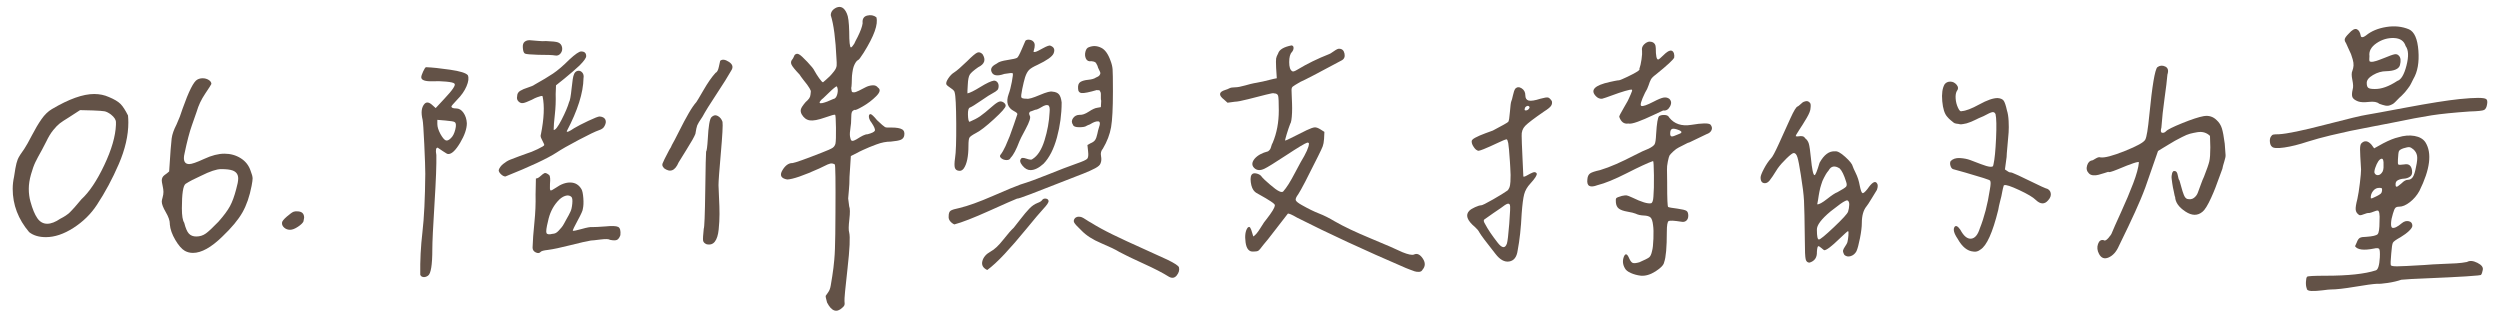
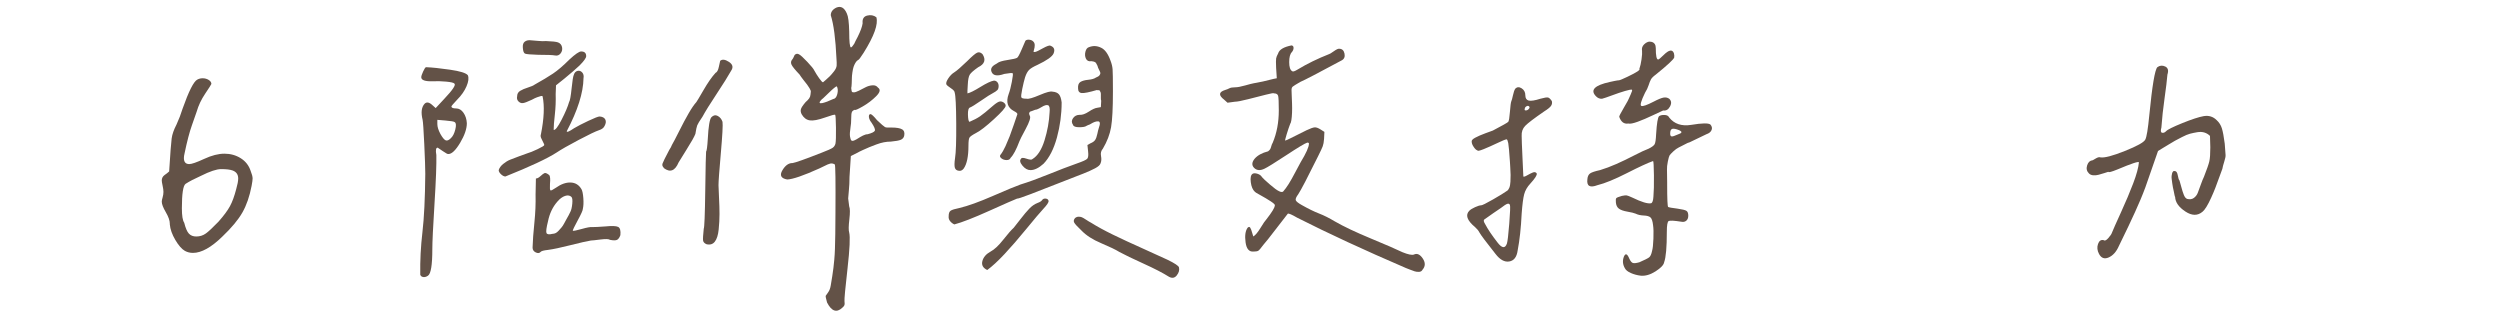
<svg xmlns="http://www.w3.org/2000/svg" version="1.1" id="圖層_1" x="0px" y="0px" width="291.34px" height="37.017px" viewBox="0 0 291.34 37.017" enable-background="new 0 0 291.34 37.017" xml:space="preserve">
  <g>
-     <path fill="#635247" d="M1.48,22.012c0-0.469,0.052-0.938,0.156-1.406c0.052-0.287,0.104-0.611,0.156-0.977   c0.078-0.443,0.169-0.795,0.273-1.055c0.104-0.26,0.364-0.678,0.781-1.25c0.208-0.313,0.501-0.834,0.879-1.563   c0.377-0.729,0.748-1.354,1.113-1.875c0.364-0.521,0.768-0.912,1.211-1.172c1.979-1.172,3.619-1.758,4.922-1.758   c0.625,0,1.197,0.117,1.719,0.352c0.625,0.26,1.074,0.527,1.348,0.801s0.566,0.723,0.879,1.348c0.025,0.26,0.039,0.533,0.039,0.82   c0,1.51-0.371,3.125-1.113,4.844s-1.596,3.307-2.559,4.766c-0.703,1.068-1.615,1.959-2.734,2.676   c-1.12,0.717-2.188,1.074-3.203,1.074c-0.808,0-1.459-0.195-1.953-0.586C2.118,25.541,1.48,23.861,1.48,22.012z M3.355,22.012   c0,0.521,0.064,1.016,0.195,1.484C3.785,24.355,4.052,25,4.352,25.43c0.299,0.43,0.684,0.645,1.152,0.645   c0.442,0,0.95-0.195,1.523-0.586c0.469-0.234,0.84-0.482,1.113-0.742s0.723-0.768,1.348-1.523c0.911-0.834,1.797-2.154,2.656-3.965   s1.314-3.379,1.367-4.707c0-0.156,0-0.26,0-0.313c0-0.287-0.195-0.586-0.586-0.898c-0.287-0.209-0.534-0.332-0.742-0.371   c-0.209-0.039-0.651-0.072-1.328-0.098c-0.053,0-0.561-0.014-1.523-0.039c-0.547,0.365-0.99,0.65-1.328,0.859   c-0.469,0.287-0.814,0.514-1.035,0.684c-0.222,0.17-0.476,0.43-0.762,0.781c-0.287,0.352-0.561,0.801-0.82,1.348   c-0.104,0.209-0.273,0.533-0.508,0.977c-0.339,0.6-0.593,1.074-0.762,1.426c-0.17,0.352-0.339,0.826-0.508,1.426   C3.439,20.932,3.355,21.49,3.355,22.012z" />
    <path fill="#635247" d="M26.157,17.91c0.703,0,1.334,0.176,1.895,0.527c0.56,0.352,0.943,0.84,1.152,1.465   c0.156,0.391,0.234,0.689,0.234,0.898c0,0.156-0.039,0.443-0.117,0.859c-0.234,1.225-0.593,2.26-1.074,3.105   c-0.482,0.846-1.257,1.777-2.324,2.793c-1.303,1.275-2.448,1.914-3.438,1.914c-0.339,0-0.651-0.078-0.938-0.234   c-0.365-0.209-0.736-0.631-1.113-1.27c-0.378-0.639-0.593-1.244-0.645-1.816c0-0.025,0-0.053,0-0.078   c0-0.365-0.156-0.814-0.469-1.348s-0.469-0.943-0.469-1.23c0-0.104,0.032-0.268,0.098-0.488c0.064-0.221,0.098-0.436,0.098-0.645   c0-0.182-0.033-0.424-0.098-0.723c-0.065-0.299-0.098-0.502-0.098-0.605c0-0.26,0.104-0.469,0.313-0.625   c0.078-0.053,0.176-0.123,0.293-0.215s0.201-0.162,0.254-0.215c0.13-2.084,0.228-3.365,0.293-3.848   c0.064-0.482,0.254-1.021,0.566-1.621c0.286-0.625,0.521-1.236,0.703-1.836c0.729-2.057,1.302-3.189,1.719-3.398   c0.182-0.104,0.391-0.156,0.625-0.156c0.26,0,0.494,0.064,0.703,0.195c0.208,0.131,0.313,0.287,0.313,0.469   c-0.026,0.078-0.268,0.455-0.723,1.133c-0.456,0.678-0.788,1.381-0.996,2.109c-0.156,0.469-0.339,0.99-0.547,1.563   c-0.287,0.807-0.573,1.9-0.859,3.281c-0.053,0.209-0.078,0.391-0.078,0.547c0,0.469,0.208,0.703,0.625,0.703   c0.286,0,0.865-0.201,1.738-0.605C24.666,18.111,25.454,17.91,26.157,17.91z M27.759,20.801c0-0.469-0.222-0.781-0.664-0.938   c-0.287-0.104-0.729-0.156-1.328-0.156c-0.521,0-1.303,0.26-2.344,0.781c-0.756,0.338-1.354,0.65-1.797,0.938   c-0.287,0.209-0.43,1.158-0.43,2.852c0,0.859,0.091,1.42,0.273,1.68c0.156,0.625,0.338,1.049,0.547,1.27   c0.208,0.221,0.494,0.332,0.859,0.332c0.416,0,0.787-0.117,1.113-0.352c0.325-0.234,0.813-0.689,1.465-1.367   c0.625-0.703,1.074-1.309,1.348-1.816s0.514-1.166,0.723-1.973C27.681,21.504,27.759,21.088,27.759,20.801z" />
-     <path fill="#635247" d="M34.623,24.629c0.547,0,0.82,0.248,0.82,0.742l-0.078,0.43c-0.078,0.182-0.293,0.391-0.645,0.625   s-0.658,0.352-0.918,0.352c-0.261,0-0.482-0.078-0.664-0.234c-0.183-0.156-0.273-0.326-0.273-0.508v-0.039v-0.039   c0-0.156,0.188-0.396,0.566-0.723c0.377-0.326,0.645-0.514,0.801-0.566c0.13-0.025,0.195-0.039,0.195-0.039   S34.492,24.629,34.623,24.629z" />
    <path fill="#635247" d="M51.612,17.617c-0.352-0.248-0.554-0.385-0.605-0.41c-0.209,0-0.261,0.287-0.156,0.859   c0.025,1.068-0.046,2.955-0.215,5.664c-0.17,2.709-0.254,4.479-0.254,5.313c0,1.85-0.17,2.877-0.508,3.086   c-0.183,0.129-0.365,0.182-0.547,0.156c-0.183-0.027-0.3-0.117-0.352-0.273c-0.026-1.641,0.059-3.295,0.254-4.961   s0.306-3.932,0.332-6.797c0-0.625-0.039-1.771-0.117-3.438s-0.144-2.617-0.195-2.852c-0.209-0.859-0.131-1.484,0.234-1.875   c0.234-0.234,0.533-0.182,0.898,0.156l0.391,0.352l1.016-1.094c0.963-1.016,1.354-1.602,1.172-1.758   c-0.078-0.104-0.404-0.182-0.977-0.234c-0.573-0.053-1.094-0.064-1.563-0.039c-0.886,0.025-1.328-0.131-1.328-0.469   c0-0.131,0.071-0.352,0.215-0.664c0.143-0.313,0.254-0.482,0.332-0.508c0.703,0.025,1.641,0.123,2.813,0.293   s1.861,0.385,2.07,0.645c0.13,0.313,0.078,0.742-0.156,1.289s-0.6,1.068-1.094,1.563c-0.443,0.469-0.664,0.729-0.664,0.781   c0,0.156,0.182,0.234,0.547,0.234c0.338,0,0.625,0.17,0.859,0.508s0.364,0.742,0.391,1.211c0,0.65-0.261,1.412-0.781,2.285   c-0.521,0.873-0.977,1.309-1.367,1.309C52.179,17.975,51.964,17.865,51.612,17.617z M50.968,14.473   c0,0.313,0.117,0.689,0.352,1.133c0.234,0.416,0.436,0.664,0.605,0.742c0.169,0.078,0.371,0,0.605-0.234   c0.234-0.209,0.41-0.547,0.527-1.016s0.098-0.756-0.059-0.859c-0.078-0.078-0.443-0.143-1.094-0.195l-0.938-0.078V14.473z    M66.046,15.293c0,0.156,0.286,0.039,0.859-0.352c0.391-0.234,0.943-0.521,1.66-0.859c0.716-0.338,1.152-0.508,1.309-0.508   c0.338,0.025,0.56,0.143,0.664,0.352c0.104,0.209,0.078,0.455-0.078,0.742c-0.104,0.234-0.326,0.404-0.664,0.508   c-0.391,0.131-1.179,0.508-2.363,1.133c-1.186,0.625-2.051,1.119-2.598,1.484c-1.094,0.703-3.073,1.627-5.938,2.773   c-0.156,0-0.326-0.084-0.508-0.254c-0.183-0.17-0.273-0.332-0.273-0.488c0.078-0.26,0.254-0.502,0.527-0.723   s0.54-0.385,0.801-0.488c0.26-0.104,0.618-0.24,1.074-0.41c0.455-0.17,0.762-0.279,0.918-0.332c0.286-0.078,0.689-0.24,1.211-0.488   c0.521-0.248,0.781-0.41,0.781-0.488c0-0.053-0.046-0.162-0.137-0.332c-0.092-0.17-0.17-0.332-0.234-0.488   c-0.065-0.156-0.072-0.299-0.02-0.43c0.364-1.822,0.43-3.295,0.195-4.414c-0.026-0.053-0.092-0.064-0.195-0.039   c-0.104,0.025-0.248,0.072-0.43,0.137c-0.183,0.064-0.391,0.162-0.625,0.293c-0.495,0.234-0.84,0.365-1.035,0.391   s-0.371-0.039-0.527-0.195s-0.209-0.352-0.156-0.586c0-0.287,0.117-0.502,0.352-0.645s0.54-0.273,0.918-0.391   c0.377-0.117,0.631-0.229,0.762-0.332c0.885-0.494,1.602-0.924,2.148-1.289s1.185-0.912,1.914-1.641   c0.677-0.625,1.133-0.938,1.367-0.938c0.391,0,0.586,0.182,0.586,0.547c0,0.209-0.261,0.572-0.781,1.094   c-0.443,0.416-1.029,0.924-1.758,1.523l-0.977,0.781l-0.039,1.016c0.025,0.807-0.007,1.607-0.098,2.402   c-0.092,0.795-0.137,1.387-0.137,1.777c0.182,0.053,0.488-0.338,0.918-1.172s0.723-1.523,0.879-2.07   c0.104-0.156,0.201-0.684,0.293-1.582c0.091-0.898,0.176-1.426,0.254-1.582c0.078-0.26,0.221-0.416,0.43-0.469   c0.208-0.053,0.391,0.006,0.547,0.176s0.208,0.396,0.156,0.684C67.973,10.814,67.321,12.871,66.046,15.293z M61.144,4.863   c0.169-0.131,0.371-0.189,0.605-0.176s0.547,0.039,0.938,0.078s0.703,0.045,0.938,0.02c0.729,0.025,1.197,0.078,1.406,0.156   c0.26,0.104,0.416,0.293,0.469,0.566c0.052,0.273-0.007,0.514-0.176,0.723c-0.17,0.209-0.385,0.287-0.645,0.234   c-0.261-0.053-0.912-0.078-1.953-0.078c-0.886-0.025-1.4-0.072-1.543-0.137c-0.144-0.064-0.229-0.293-0.254-0.684   C60.902,5.229,60.974,4.994,61.144,4.863z M62.276,25.938c0.117-1.133,0.162-2.221,0.137-3.262l0.039-1.875   c0.156,0,0.332-0.092,0.527-0.273s0.352-0.299,0.469-0.352s0.306,0.025,0.566,0.234c0.104,0.156,0.13,0.494,0.078,1.016   c-0.026,0.469-0.007,0.723,0.059,0.762c0.064,0.039,0.267-0.059,0.605-0.293c0.625-0.443,1.211-0.65,1.758-0.625   s0.963,0.287,1.25,0.781c0.104,0.182,0.176,0.527,0.215,1.035s0.02,0.932-0.059,1.27c0,0.156-0.195,0.592-0.586,1.309   s-0.586,1.127-0.586,1.23c0.104,0.025,0.455-0.045,1.055-0.215c0.599-0.17,0.989-0.24,1.172-0.215c0.338,0,0.859-0.025,1.563-0.078   c0.781-0.078,1.282-0.059,1.504,0.059c0.221,0.117,0.306,0.436,0.254,0.957c-0.104,0.287-0.234,0.469-0.391,0.547   s-0.43,0.078-0.82,0c-0.131-0.104-0.502-0.117-1.113-0.039c-0.612,0.078-0.983,0.117-1.113,0.117   c-0.469,0.078-1.27,0.26-2.402,0.547s-1.999,0.469-2.598,0.547c-0.495,0.053-0.781,0.131-0.859,0.234   c-0.131,0.156-0.319,0.176-0.566,0.059c-0.248-0.117-0.371-0.307-0.371-0.566C62.087,28.041,62.159,27.07,62.276,25.938z    M65.851,22.832c-0.313,0.104-0.612,0.326-0.898,0.664c-0.547,0.625-0.912,1.393-1.094,2.305c-0.183,0.729-0.241,1.178-0.176,1.348   c0.064,0.17,0.306,0.201,0.723,0.098c0.104,0,0.215-0.025,0.332-0.078s0.234-0.143,0.352-0.273s0.228-0.254,0.332-0.371   c0.104-0.117,0.208-0.273,0.313-0.469c0.104-0.195,0.188-0.352,0.254-0.469c0.064-0.117,0.156-0.279,0.273-0.488   s0.188-0.352,0.215-0.43c0.104-0.209,0.176-0.521,0.215-0.938s0.006-0.678-0.098-0.781C66.41,22.768,66.163,22.729,65.851,22.832z" />
    <path fill="#635247" d="M77.363,19.59c0-0.025-0.014-0.053-0.039-0.078c-0.131-0.131-0.17-0.279-0.117-0.449   c0.052-0.17,0.313-0.697,0.781-1.582c0.156-0.234,0.26-0.43,0.313-0.586c0.156-0.26,0.436-0.795,0.84-1.602   c0.403-0.807,0.774-1.504,1.113-2.09c0.338-0.586,0.638-1.021,0.898-1.309c0.078-0.104,0.357-0.572,0.84-1.406   c0.481-0.834,0.943-1.498,1.387-1.992c0.182-0.078,0.313-0.313,0.391-0.703s0.13-0.625,0.156-0.703   c0.234-0.209,0.572-0.17,1.016,0.117c0.442,0.287,0.533,0.625,0.273,1.016c-0.365,0.65-0.932,1.557-1.699,2.715   c-0.769,1.158-1.322,2.051-1.66,2.676c-0.339,0.494-0.541,0.826-0.605,0.996c-0.065,0.17-0.137,0.502-0.215,0.996   c-0.131,0.338-0.476,0.951-1.035,1.836c-0.561,0.885-0.866,1.381-0.918,1.484C78.665,19.916,78.092,20.137,77.363,19.59z    M83.789,22.969c0.039,0.742,0.059,1.4,0.059,1.973s-0.033,1.178-0.098,1.816c-0.065,0.639-0.215,1.107-0.449,1.406   s-0.561,0.396-0.977,0.293c-0.234-0.104-0.365-0.248-0.391-0.43c-0.026-0.182,0-0.639,0.078-1.367   c0.078-0.131,0.137-1.615,0.176-4.453s0.071-4.35,0.098-4.531c0.078-0.104,0.143-0.586,0.195-1.445   c0.078-1.51,0.221-2.369,0.43-2.578c0.234-0.234,0.481-0.279,0.742-0.137c0.26,0.143,0.442,0.371,0.547,0.684   c0.052,0.365-0.014,1.576-0.195,3.633c-0.183,2.057-0.273,3.307-0.273,3.75C83.73,21.764,83.75,22.227,83.789,22.969z    M95.957,9.551c0,0,0.091-0.078,0.273-0.234c0.182-0.156,0.338-0.299,0.469-0.43c0.13-0.131,0.293-0.318,0.488-0.566   s0.299-0.475,0.313-0.684c0.013-0.209,0.006-0.469-0.02-0.781c-0.104-2.318-0.326-4.01-0.664-5.078   c0-0.391,0.221-0.689,0.664-0.898c0.521-0.209,0.924,0.025,1.211,0.703c0.156,0.313,0.247,1.016,0.273,2.109   c0,1.172,0.064,1.783,0.195,1.836c0.078,0,0.208-0.143,0.391-0.43c0.078-0.182,0.208-0.443,0.391-0.781   c0.338-0.678,0.533-1.211,0.586-1.602c-0.053-0.494,0.123-0.795,0.527-0.898c0.403-0.104,0.762-0.039,1.074,0.195   c0.234,0.807-0.261,2.188-1.484,4.141c-0.365,0.572-0.573,0.846-0.625,0.82c-0.131,0.078-0.241,0.195-0.332,0.352   c-0.092,0.156-0.163,0.313-0.215,0.469c-0.053,0.156-0.098,0.371-0.137,0.645s-0.059,0.475-0.059,0.605s-0.007,0.352-0.02,0.664   c-0.014,0.313-0.033,0.494-0.059,0.547c0.025,0.234,0.052,0.377,0.078,0.43c0.025,0.053,0.104,0.078,0.234,0.078   c0.13,0,0.325-0.064,0.586-0.195c0.26-0.131,0.514-0.26,0.762-0.391c0.247-0.131,0.514-0.209,0.801-0.234   c0.286-0.025,0.508,0.064,0.664,0.273c0.313,0.209,0.24,0.541-0.215,0.996c-0.456,0.455-0.977,0.854-1.563,1.191   s-0.893,0.469-0.918,0.391c-0.183,0.053-0.3,0.143-0.352,0.273c-0.053,0.131-0.078,0.385-0.078,0.762s-0.026,0.709-0.078,0.996   c-0.078,0.494-0.098,0.859-0.059,1.094s0.091,0.385,0.156,0.449c0.064,0.064,0.176,0.064,0.332,0s0.313-0.15,0.469-0.254   s0.338-0.209,0.547-0.313c0.208-0.104,0.391-0.156,0.547-0.156c0.494-0.131,0.774-0.268,0.84-0.41   c0.064-0.143-0.059-0.449-0.371-0.918c-0.131-0.156-0.222-0.313-0.273-0.469c-0.053-0.156-0.065-0.287-0.039-0.391   c0.025-0.104,0.091-0.156,0.195-0.156c0.13,0.025,0.377,0.26,0.742,0.703c0.494,0.469,0.801,0.736,0.918,0.801   s0.371,0.084,0.762,0.059c0.599,0,1.016,0.072,1.25,0.215s0.313,0.396,0.234,0.762c-0.053,0.209-0.183,0.357-0.391,0.449   c-0.209,0.092-0.6,0.162-1.172,0.215c-0.261,0-0.527,0.025-0.801,0.078s-0.566,0.137-0.879,0.254s-0.566,0.215-0.762,0.293   s-0.463,0.195-0.801,0.352c-0.339,0.156-0.547,0.26-0.625,0.313l-0.781,0.391l-0.156,2.422c0,0.572-0.026,1.113-0.078,1.621   c-0.053,0.508-0.078,0.807-0.078,0.898s0.039,0.396,0.117,0.918c0.104,0.234,0.11,0.742,0.02,1.523   c-0.092,0.781-0.098,1.289-0.02,1.523c0.13,0.521,0.064,1.928-0.195,4.219c-0.261,2.291-0.378,3.555-0.352,3.789   c0.025,0.207,0.025,0.357,0,0.449c-0.026,0.09-0.117,0.201-0.273,0.332c-0.651,0.598-1.237,0.391-1.758-0.625   c-0.131-0.469-0.183-0.73-0.156-0.781c0.025-0.053,0.117-0.184,0.273-0.391c0.156-0.209,0.26-0.482,0.313-0.82   c0.052-0.262,0.11-0.619,0.176-1.074c0.064-0.455,0.11-0.781,0.137-0.977c0.025-0.195,0.059-0.508,0.098-0.938   s0.064-0.859,0.078-1.289c0.013-0.43,0.025-0.996,0.039-1.699c0.013-0.703,0.02-1.523,0.02-2.461c0.025-3.697,0-5.586-0.078-5.664   c-0.183-0.104-0.358-0.137-0.527-0.098c-0.17,0.039-0.404,0.137-0.703,0.293c-0.3,0.156-0.488,0.248-0.566,0.273   c-1.85,0.834-3.1,1.264-3.75,1.289c-0.729-0.131-0.912-0.494-0.547-1.094c0.313-0.521,0.677-0.795,1.094-0.82   c0.025,0,0.052,0,0.078,0c0.338-0.053,1.471-0.455,3.398-1.211c0.677-0.26,1.1-0.449,1.27-0.566   c0.169-0.117,0.279-0.279,0.332-0.488c0.052-0.26,0.071-0.879,0.059-1.855c-0.014-0.977-0.046-1.479-0.098-1.504   c-0.053-0.053-0.443,0.053-1.172,0.313c-0.808,0.287-1.406,0.396-1.797,0.332s-0.703-0.307-0.938-0.723   c-0.104-0.209-0.131-0.404-0.078-0.586c0.052-0.182,0.234-0.455,0.547-0.82c0.182-0.156,0.318-0.299,0.41-0.43   c0.091-0.131,0.143-0.273,0.156-0.43c0.013-0.156,0.025-0.273,0.039-0.352c0.013-0.078-0.039-0.215-0.156-0.41   s-0.209-0.332-0.273-0.41c-0.065-0.078-0.209-0.26-0.43-0.547c-0.222-0.287-0.371-0.494-0.449-0.625   c-0.521-0.547-0.834-0.932-0.938-1.152c-0.104-0.221-0.078-0.424,0.078-0.605c0.052-0.053,0.104-0.137,0.156-0.254   c0.052-0.117,0.091-0.201,0.117-0.254c0.025-0.053,0.091-0.098,0.195-0.137c0.104-0.039,0.221-0.02,0.352,0.059   c0.156,0.078,0.469,0.365,0.938,0.859s0.742,0.834,0.82,1.016c0.156,0.287,0.345,0.586,0.566,0.898   c0.221,0.313,0.371,0.469,0.449,0.469C95.943,9.564,95.957,9.551,95.957,9.551z M97.578,10.957   c0.091-0.365,0.071-0.664-0.059-0.898c-0.104,0-0.424,0.26-0.957,0.781c-0.534,0.521-0.814,0.781-0.84,0.781   c-0.313,0.338-0.273,0.469,0.117,0.391c0.338-0.078,0.755-0.234,1.25-0.469C97.324,11.518,97.486,11.322,97.578,10.957z" />
    <path fill="#635247" d="M114.247,10.137c0.716-0.443,1.243-0.689,1.582-0.742c0.156,0,0.286,0.059,0.391,0.176   c0.104,0.117,0.156,0.268,0.156,0.449c0,0.209-0.046,0.365-0.137,0.469c-0.092,0.104-0.307,0.248-0.645,0.43   c-0.131,0.053-0.547,0.318-1.25,0.801s-1.133,0.748-1.289,0.801c-0.183,0.053-0.268,0.332-0.254,0.84   c0.013,0.508,0.071,0.787,0.176,0.84c0.494-0.209,0.904-0.424,1.23-0.645c0.325-0.221,0.813-0.619,1.465-1.191   c0.416-0.365,0.716-0.547,0.898-0.547c0.156,0,0.299,0.053,0.43,0.156c0.13,0.104,0.195,0.221,0.195,0.352   c0,0.209-0.456,0.729-1.367,1.563c-0.912,0.834-1.602,1.367-2.07,1.602c-0.443,0.234-0.703,0.416-0.781,0.547   s-0.117,0.443-0.117,0.938c0,1.25-0.183,2.135-0.547,2.656c-0.156,0.209-0.339,0.299-0.547,0.273   c-0.261-0.025-0.424-0.143-0.488-0.352c-0.065-0.209-0.059-0.586,0.02-1.133c0.104-0.625,0.149-1.967,0.137-4.023   c-0.014-2.057-0.072-3.256-0.176-3.594c0-0.156-0.15-0.332-0.449-0.527c-0.3-0.195-0.476-0.346-0.527-0.449   c-0.053-0.156,0.025-0.391,0.234-0.703c0.208-0.313,0.442-0.547,0.703-0.703c0.286-0.182,0.781-0.611,1.484-1.289   c0.572-0.572,0.963-0.904,1.172-0.996c0.208-0.092,0.416-0.033,0.625,0.176c0.416,0.65,0.247,1.158-0.508,1.523   c-0.521,0.365-0.847,0.65-0.977,0.859c-0.131,0.209-0.209,0.6-0.234,1.172c-0.026,0.287-0.039,0.521-0.039,0.703s0,0.287,0,0.313   C113.029,10.826,113.53,10.58,114.247,10.137z M125.907,9.551c0.208-0.131,0.514-0.215,0.918-0.254   c0.403-0.039,0.696-0.123,0.879-0.254c0.208-0.078,0.352-0.17,0.43-0.273s0.11-0.195,0.098-0.273   c-0.014-0.078-0.065-0.201-0.156-0.371c-0.092-0.17-0.15-0.318-0.176-0.449c-0.104-0.234-0.195-0.377-0.273-0.43   s-0.222-0.092-0.43-0.117c-0.313,0.053-0.527-0.045-0.645-0.293s-0.137-0.521-0.059-0.82s0.221-0.475,0.43-0.527   c0.469-0.182,0.938-0.156,1.406,0.078c0.442,0.209,0.807,0.717,1.094,1.523c0.13,0.338,0.208,0.664,0.234,0.977   c0.025,0.313,0.039,1.172,0.039,2.578c0,1.953-0.072,3.346-0.215,4.18c-0.144,0.834-0.463,1.666-0.957,2.5   c-0.209,0.234-0.28,0.521-0.215,0.859c0.064,0.338,0.045,0.625-0.059,0.859c-0.053,0.182-0.261,0.371-0.625,0.566   c-0.365,0.195-0.827,0.404-1.387,0.625c-0.561,0.221-0.879,0.346-0.957,0.371s-0.729,0.279-1.953,0.762   c-1.225,0.482-2.312,0.904-3.262,1.27c-0.951,0.365-1.465,0.533-1.543,0.508c-0.339,0.131-1.42,0.605-3.242,1.426   c-1.823,0.82-3.178,1.348-4.063,1.582c-0.183-0.078-0.346-0.201-0.488-0.371c-0.144-0.17-0.202-0.371-0.176-0.605   c0-0.313,0.078-0.521,0.234-0.625s0.494-0.209,1.016-0.313c0.989-0.234,2.291-0.703,3.906-1.406   c1.614-0.703,2.682-1.146,3.203-1.328c0.938-0.287,2.031-0.684,3.281-1.191s2.356-0.932,3.32-1.27   c0.677-0.234,1.074-0.416,1.191-0.547s0.149-0.416,0.098-0.859l-0.078-0.742l0.352-0.195c0.26-0.104,0.442-0.234,0.547-0.391   c0.104-0.156,0.188-0.391,0.254-0.703c0.064-0.313,0.123-0.547,0.176-0.703c0.182-0.494,0.156-0.748-0.078-0.762   s-0.521,0.084-0.859,0.293c-0.078,0.053-0.144,0.084-0.195,0.098c-0.053,0.014-0.104,0.033-0.156,0.059   c-0.053,0.025-0.104,0.053-0.156,0.078c-0.131,0.104-0.41,0.156-0.84,0.156s-0.671-0.092-0.723-0.273   c-0.183-0.26-0.183-0.521,0-0.781c0.182-0.26,0.442-0.391,0.781-0.391c0.286,0.025,0.638-0.098,1.055-0.371   c0.416-0.273,0.742-0.424,0.977-0.449l0.43-0.078l0.039-0.742c-0.026-0.078-0.039-0.17-0.039-0.273s0-0.189,0-0.254s0-0.15,0-0.254   s-0.014-0.176-0.039-0.215c-0.026-0.039-0.053-0.092-0.078-0.156c-0.026-0.064-0.072-0.092-0.137-0.078   c-0.065,0.014-0.137,0.006-0.215-0.02c-0.886,0.26-1.472,0.377-1.758,0.352c-0.287-0.025-0.43-0.209-0.43-0.547   C125.607,9.928,125.698,9.682,125.907,9.551z M114.481,30.43c0.117-0.455,0.436-0.826,0.957-1.113   c0.442-0.234,0.931-0.689,1.465-1.367c0.533-0.678,0.943-1.146,1.23-1.406c0.13-0.156,0.391-0.488,0.781-0.996   s0.735-0.918,1.035-1.23c0.299-0.313,0.618-0.533,0.957-0.664c0.286-0.104,0.469-0.221,0.547-0.352   c0.104-0.131,0.247-0.182,0.43-0.156c0.182,0.025,0.286,0.117,0.313,0.273c0.025,0.156-0.183,0.469-0.625,0.938   c-0.365,0.391-1.016,1.158-1.953,2.305s-1.791,2.129-2.559,2.949c-0.769,0.82-1.439,1.439-2.012,1.855   C114.553,31.23,114.364,30.885,114.481,30.43z M121.161,11.074c0.794-0.338,1.295-0.469,1.504-0.391   c0.338,0.025,0.586,0.131,0.742,0.313s0.26,0.494,0.313,0.938c0,1.381-0.183,2.74-0.547,4.082   c-0.365,1.342-0.886,2.363-1.563,3.066c-0.547,0.494-1.055,0.742-1.523,0.742c-0.339,0-0.651-0.176-0.938-0.527   c-0.287-0.352-0.339-0.619-0.156-0.801c0.052-0.131,0.267-0.131,0.645,0c0.377,0.131,0.605,0.143,0.684,0.039   c0.599-0.365,1.067-1.094,1.406-2.188c0.338-1.094,0.533-2.174,0.586-3.242c0.052-0.494-0.007-0.775-0.176-0.84   c-0.17-0.064-0.424,0.006-0.762,0.215c-0.339,0.209-0.586,0.313-0.742,0.313c-0.104,0.053-0.222,0.098-0.352,0.137   c-0.131,0.039-0.209,0.064-0.234,0.078c-0.026,0.014-0.059,0.059-0.098,0.137s-0.02,0.195,0.059,0.352   c0.13,0.182-0.033,0.697-0.488,1.543c-0.456,0.846-0.697,1.322-0.723,1.426c-0.365,0.963-0.703,1.602-1.016,1.914   c-0.078,0.182-0.234,0.273-0.469,0.273s-0.437-0.064-0.605-0.195c-0.17-0.131-0.215-0.26-0.137-0.391   c0.208-0.26,0.41-0.605,0.605-1.035s0.357-0.814,0.488-1.152c0.13-0.338,0.293-0.795,0.488-1.367s0.332-0.977,0.41-1.211   c0-0.104-0.131-0.221-0.391-0.352c-0.756-0.391-0.964-1.055-0.625-1.992c0.13-0.338,0.254-0.814,0.371-1.426   s0.149-0.943,0.098-0.996c-0.053-0.053-0.378-0.025-0.977,0.078c-0.808,0.287-1.303,0.209-1.484-0.234   c-0.156-0.365,0.025-0.678,0.547-0.938c0.025-0.025,0.064-0.053,0.117-0.078c0.182-0.156,0.579-0.279,1.191-0.371   c0.611-0.092,0.982-0.176,1.113-0.254c0.104-0.053,0.286-0.385,0.547-0.996c0.26-0.611,0.403-0.943,0.43-0.996   c0.104-0.104,0.26-0.143,0.469-0.117c0.208,0.025,0.364,0.104,0.469,0.234c0.182,0.182,0.195,0.521,0.039,1.016   c-0.026,0.104-0.033,0.162-0.02,0.176c0.013,0.014,0.098,0.006,0.254-0.02c0.052,0,0.325-0.137,0.82-0.41   c0.494-0.273,0.794-0.371,0.898-0.293c0.416,0.156,0.533,0.455,0.352,0.898c-0.156,0.365-0.781,0.807-1.875,1.328   c-0.469,0.209-0.795,0.404-0.977,0.586c-0.183,0.182-0.339,0.469-0.469,0.859c-0.104,0.338-0.215,0.795-0.332,1.367   s-0.15,0.898-0.098,0.977c0.025,0.104,0.234,0.156,0.625,0.156C119.865,11.557,120.366,11.412,121.161,11.074z M125.692,25.254   c0.143,0,0.267,0.02,0.371,0.059c0.104,0.039,0.273,0.137,0.508,0.293s0.43,0.273,0.586,0.352c0.703,0.443,1.549,0.904,2.539,1.387   c0.989,0.482,2.154,1.021,3.496,1.621c1.341,0.6,2.285,1.029,2.832,1.289c0.859,0.416,1.314,0.717,1.367,0.898   c0.078,0.313-0.007,0.625-0.254,0.938c-0.248,0.313-0.554,0.363-0.918,0.156c-0.703-0.443-1.687-0.951-2.949-1.523   c-1.264-0.572-2.207-1.029-2.832-1.367c-0.417-0.26-1.12-0.6-2.109-1.016c-0.99-0.416-1.758-0.912-2.305-1.484   c-0.469-0.443-0.749-0.748-0.84-0.918c-0.092-0.17-0.059-0.346,0.098-0.527C125.412,25.307,125.549,25.254,125.692,25.254z" />
    <path fill="#635247" d="M164.764,29.668c0.364-0.182,0.709-0.033,1.035,0.449c0.325,0.482,0.318,0.918-0.02,1.309   c-0.078,0.156-0.209,0.24-0.391,0.254c-0.183,0.014-0.358-0.006-0.527-0.059c-0.17-0.053-0.365-0.123-0.586-0.215   c-0.222-0.092-0.371-0.15-0.449-0.176c-4.844-2.084-9.063-4.037-12.656-5.859c-0.625-0.365-0.99-0.521-1.094-0.469   c-0.234,0.287-0.703,0.893-1.406,1.816s-1.186,1.529-1.445,1.816c-0.287,0.391-0.482,0.619-0.586,0.684   c-0.104,0.064-0.287,0.098-0.547,0.098c-0.521,0.053-0.834-0.307-0.938-1.074c-0.104-0.768-0.026-1.334,0.234-1.699   c0.13-0.131,0.234-0.131,0.313,0s0.149,0.318,0.215,0.566c0.064,0.248,0.11,0.396,0.137,0.449c0.234-0.131,0.514-0.463,0.84-0.996   c0.325-0.533,0.553-0.865,0.684-0.996c0.65-0.834,0.977-1.367,0.977-1.602c0.078-0.078-0.072-0.24-0.449-0.488   c-0.378-0.248-0.781-0.488-1.211-0.723s-0.645-0.365-0.645-0.391c-0.261-0.234-0.424-0.611-0.488-1.133   c-0.065-0.521,0.006-0.846,0.215-0.977c0.13-0.078,0.318-0.078,0.566,0c0.247,0.078,0.423,0.209,0.527,0.391   c0.104,0.131,0.403,0.41,0.898,0.84c0.494,0.43,0.859,0.697,1.094,0.801c0.208,0.104,0.364,0.117,0.469,0.039   c0.208-0.234,0.423-0.527,0.645-0.879c0.221-0.352,0.488-0.826,0.801-1.426s0.508-0.963,0.586-1.094   c0.65-1.068,0.977-1.797,0.977-2.188c0-0.078-0.065-0.117-0.195-0.117c-0.261,0.078-1.074,0.566-2.441,1.465   s-2.221,1.426-2.559,1.582c-0.495,0.234-0.893,0.201-1.191-0.098c-0.3-0.299-0.28-0.658,0.059-1.074   c0.338-0.391,0.859-0.678,1.563-0.859c0.104-0.078,0.182-0.156,0.234-0.234c0.052-0.078,0.098-0.195,0.137-0.352   s0.098-0.299,0.176-0.43c0.469-1.119,0.703-2.369,0.703-3.75c0-0.938-0.026-1.504-0.078-1.699   c-0.053-0.195-0.222-0.293-0.508-0.293c0-0.053-0.307,0-0.918,0.156c-0.612,0.156-1.303,0.332-2.07,0.527   c-0.769,0.195-1.283,0.293-1.543,0.293l-0.859,0.117l-0.391-0.352c-0.678-0.521-0.639-0.898,0.117-1.133   c0.182-0.053,0.345-0.117,0.488-0.195c0.143-0.078,0.371-0.117,0.684-0.117c0.26,0,0.645-0.072,1.152-0.215s0.84-0.229,0.996-0.254   c0.65-0.104,1.419-0.273,2.305-0.508l0.391-0.078l-0.078-1.211c-0.026-0.572-0.026-0.938,0-1.094   c0.025-0.156,0.104-0.352,0.234-0.586c0.13-0.443,0.65-0.756,1.563-0.938c0.156,0.025,0.234,0.123,0.234,0.293   s-0.065,0.332-0.195,0.488c-0.209,0.209-0.313,0.6-0.313,1.172s0.117,0.924,0.352,1.055c0.078,0.078,0.286,0.014,0.625-0.195   c1.119-0.678,2.344-1.275,3.672-1.797c0.052,0,0.234-0.111,0.547-0.332s0.521-0.318,0.625-0.293c0.338,0,0.547,0.189,0.625,0.566   s-0.039,0.645-0.352,0.801c-2.709,1.459-4.311,2.291-4.805,2.5c-0.495,0.287-0.788,0.469-0.879,0.547   c-0.092,0.078-0.137,0.209-0.137,0.391c0,0.078,0.006,0.279,0.02,0.605c0.013,0.326,0.025,0.658,0.039,0.996   c0.013,0.338,0.013,0.684,0,1.035c-0.014,0.352-0.039,0.645-0.078,0.879s-0.085,0.377-0.137,0.43   c-0.131,0.338-0.268,0.742-0.41,1.211c-0.144,0.469-0.202,0.717-0.176,0.742c0.025,0.025,0.859-0.377,2.5-1.211   c0.442-0.209,0.755-0.318,0.938-0.332c0.182-0.014,0.416,0.072,0.703,0.254l0.43,0.273l-0.039,0.82   c-0.026,0.365-0.078,0.65-0.156,0.859s-0.261,0.6-0.547,1.172c-1.225,2.475-1.992,3.945-2.305,4.414   c-0.234,0.313-0.332,0.541-0.293,0.684s0.267,0.332,0.684,0.566c0.781,0.443,1.458,0.775,2.031,0.996   c0.572,0.221,1.185,0.527,1.836,0.918c1.041,0.6,2.441,1.264,4.199,1.992s2.988,1.264,3.691,1.602   C164.086,29.654,164.529,29.746,164.764,29.668z" />
    <path fill="#635247" d="M178.15,11.719c0.26,0.064,0.716-0.006,1.367-0.215c0.469-0.131,0.768-0.176,0.898-0.137   c0.13,0.039,0.273,0.176,0.43,0.41c0.052,0.209,0.02,0.396-0.098,0.566s-0.385,0.385-0.801,0.645   c-1.172,0.807-1.908,1.367-2.207,1.68c-0.3,0.313-0.437,0.703-0.41,1.172c0,0.338,0.032,1.205,0.098,2.598   c0.064,1.393,0.098,2.104,0.098,2.129c0.052,0.053,0.201,0.006,0.449-0.137c0.247-0.143,0.469-0.254,0.664-0.332   s0.345-0.039,0.449,0.117c0.052,0.182-0.195,0.572-0.742,1.172c-0.365,0.391-0.605,0.807-0.723,1.25s-0.215,1.197-0.293,2.266   c-0.078,1.641-0.234,3.072-0.469,4.297c-0.104,0.756-0.43,1.178-0.977,1.27s-1.081-0.201-1.602-0.879   c-1.094-1.381-1.719-2.213-1.875-2.5c-0.104-0.209-0.273-0.416-0.508-0.625c-0.938-0.781-1.159-1.42-0.664-1.914   c0.13-0.131,0.352-0.268,0.664-0.41s0.547-0.215,0.703-0.215c0.13,0,0.592-0.229,1.387-0.684c0.794-0.455,1.334-0.787,1.621-0.996   c0.104-0.053,0.195-0.17,0.273-0.352s0.123-0.424,0.137-0.723c0.013-0.299,0.02-0.561,0.02-0.781s-0.014-0.514-0.039-0.879   c-0.026-0.365-0.039-0.586-0.039-0.664c-0.078-1.172-0.144-1.895-0.195-2.168c-0.053-0.273-0.117-0.424-0.195-0.449   c-0.156,0.025-0.521,0.176-1.094,0.449c-0.573,0.273-1.101,0.508-1.582,0.703c-0.482,0.195-0.723,0.24-0.723,0.137   c-0.131-0.025-0.273-0.156-0.43-0.391s-0.234-0.43-0.234-0.586c-0.053-0.156,0.078-0.318,0.391-0.488s0.716-0.346,1.211-0.527   c0.494-0.182,0.781-0.287,0.859-0.313c1.094-0.572,1.692-0.912,1.797-1.016c0.078-0.104,0.143-0.494,0.195-1.172   c0.052-0.678,0.104-1.08,0.156-1.211c0.052-0.104,0.117-0.338,0.195-0.703s0.169-0.625,0.273-0.781   c0.208-0.209,0.455-0.221,0.742-0.039c0.286,0.182,0.43,0.455,0.43,0.82C177.76,11.451,177.89,11.654,178.15,11.719z M175.67,23.75   c-0.144,0.039-0.397,0.201-0.762,0.488c-0.547,0.365-1.186,0.807-1.914,1.328c-0.131,0.078-0.104,0.26,0.078,0.547   c0.313,0.6,0.794,1.314,1.445,2.148c0.521,0.678,0.885,0.717,1.094,0.117c0.078-0.234,0.169-1.01,0.273-2.324   c0.104-1.314,0.13-2.037,0.078-2.168C175.91,23.756,175.813,23.711,175.67,23.75z M177.799,12.871c0.182,0,0.325-0.092,0.43-0.273   c0.025-0.053,0.025-0.104,0-0.156c-0.104-0.156-0.261-0.143-0.469,0.039C177.629,12.74,177.643,12.871,177.799,12.871z    M193.99,13.398c0.273,0.014,0.449,0.111,0.527,0.293c0.599,0.756,1.458,1.041,2.578,0.859c1.25-0.209,1.992-0.221,2.227-0.039   c0.182,0.209,0.228,0.424,0.137,0.645c-0.092,0.221-0.293,0.385-0.605,0.488c-0.339,0.156-0.99,0.469-1.953,0.938   c-0.053,0.025-0.131,0.053-0.234,0.078c-0.495,0.26-0.84,0.436-1.035,0.527s-0.41,0.248-0.645,0.469s-0.378,0.377-0.43,0.469   c-0.053,0.092-0.117,0.326-0.195,0.703s-0.111,0.697-0.098,0.957c0.013,0.26,0.02,0.742,0.02,1.445c0,0.131,0,0.221,0,0.273   c0,1.693,0.039,2.564,0.117,2.617c0.104,0.053,0.469,0.117,1.094,0.195c0.547,0.078,0.892,0.162,1.035,0.254   c0.143,0.092,0.215,0.279,0.215,0.566c0,0.26-0.078,0.455-0.234,0.586s-0.352,0.17-0.586,0.117   c-0.834-0.131-1.322-0.156-1.465-0.078c-0.144,0.078-0.215,0.494-0.215,1.25c0,1.797-0.104,2.982-0.313,3.555   c-0.053,0.313-0.385,0.664-0.996,1.055c-0.612,0.391-1.191,0.559-1.738,0.508c-0.417-0.053-0.801-0.156-1.152-0.313   s-0.58-0.338-0.684-0.547c-0.261-0.443-0.3-0.898-0.117-1.367c0.182-0.416,0.391-0.338,0.625,0.234   c0.13,0.287,0.267,0.455,0.41,0.508c0.143,0.053,0.396,0.025,0.762-0.078c0.599-0.26,0.977-0.449,1.133-0.566   s0.273-0.371,0.352-0.762c0.078-0.26,0.13-0.736,0.156-1.426c0.025-0.689,0.013-1.205-0.039-1.543   c-0.053-0.494-0.156-0.807-0.313-0.938s-0.417-0.201-0.781-0.215c-0.365-0.014-0.678-0.084-0.938-0.215   c-0.183-0.078-0.502-0.156-0.957-0.234c-0.456-0.078-0.788-0.195-0.996-0.352c-0.209-0.156-0.326-0.404-0.352-0.742   c-0.026-0.26-0.007-0.424,0.059-0.488c0.064-0.064,0.279-0.15,0.645-0.254c0.26-0.053,0.442-0.072,0.547-0.059   c0.104,0.014,0.325,0.098,0.664,0.254c1.067,0.521,1.797,0.742,2.188,0.664c0.156-0.053,0.247-0.313,0.273-0.781   c0.052-0.572,0.071-1.4,0.059-2.48c-0.014-1.08-0.046-1.635-0.098-1.66c-0.6,0.209-1.615,0.678-3.047,1.406   c-1.433,0.729-2.578,1.197-3.438,1.406c-0.886,0.338-1.276,0.104-1.172-0.703c0.025-0.313,0.13-0.533,0.313-0.664   c0.182-0.131,0.572-0.26,1.172-0.391c0.599-0.182,1.224-0.416,1.875-0.703c0.65-0.287,1.341-0.619,2.07-0.996   c0.729-0.377,1.302-0.645,1.719-0.801c0.364-0.182,0.592-0.352,0.684-0.508c0.091-0.156,0.149-0.547,0.176-1.172   c0.078-1.275,0.195-1.979,0.352-2.109C193.502,13.432,193.717,13.385,193.99,13.398z M189.244,12.539   c0.391-0.664,0.586-1.021,0.586-1.074c0-0.025,0.071-0.189,0.215-0.488c0.143-0.299,0.188-0.475,0.137-0.527   c-0.104-0.025-0.378,0.025-0.82,0.156c-0.443,0.131-0.944,0.299-1.504,0.508c-0.561,0.209-0.944,0.338-1.152,0.391   c-0.261,0.025-0.495-0.064-0.703-0.273c-0.729-0.729-0.195-1.289,1.602-1.68c0.13-0.025,0.313-0.064,0.547-0.117   c0.26-0.053,0.43-0.078,0.508-0.078c0.052,0,0.169-0.039,0.352-0.117c0.182-0.078,0.396-0.176,0.645-0.293   c0.247-0.117,0.481-0.234,0.703-0.352c0.221-0.117,0.403-0.229,0.547-0.332c0.143-0.104,0.188-0.182,0.137-0.234   c0.104-0.287,0.188-0.658,0.254-1.113c0.064-0.455,0.084-0.787,0.059-0.996c-0.053-0.287,0.025-0.533,0.234-0.742   c0.286-0.287,0.586-0.385,0.898-0.293s0.469,0.332,0.469,0.723c0,0.885,0.091,1.328,0.273,1.328c0.078,0,0.286-0.17,0.625-0.508   c0.625-0.625,1.028-0.703,1.211-0.234c0.052,0.182,0.064,0.352,0.039,0.508c-0.078,0.234-0.795,0.898-2.148,1.992   c-0.287,0.209-0.476,0.396-0.566,0.566c-0.092,0.17-0.183,0.396-0.273,0.684c-0.092,0.287-0.229,0.572-0.41,0.859   c-0.469,0.963-0.612,1.479-0.43,1.543c0.182,0.064,0.65-0.098,1.406-0.488c0.547-0.287,0.943-0.449,1.191-0.488   c0.247-0.039,0.462,0.006,0.645,0.137c0.26,0.234,0.293,0.533,0.098,0.898s-0.463,0.521-0.801,0.469   c-0.183,0.078-0.586,0.268-1.211,0.566s-1.205,0.547-1.738,0.742c-0.534,0.195-0.905,0.268-1.113,0.215   c-0.495,0.078-0.847-0.182-1.055-0.781C188.671,13.561,188.854,13.203,189.244,12.539z M194.811,15.898   c0.117,0.014,0.345-0.059,0.684-0.215c0.156-0.053,0.267-0.098,0.332-0.137c0.064-0.039,0.104-0.078,0.117-0.117   c0.013-0.039,0-0.078-0.039-0.117s-0.111-0.084-0.215-0.137c-0.391-0.156-0.664-0.209-0.82-0.156s-0.234,0.234-0.234,0.547   C194.635,15.775,194.693,15.885,194.811,15.898z" />
-     <path fill="#635247" d="M209.663,15.879c0.13-0.025,0.26-0.025,0.391,0c0.13,0.025,0.234,0.104,0.313,0.234   c0.208,0.156,0.352,0.371,0.43,0.645s0.156,0.814,0.234,1.621c0.13,1.354,0.273,2.031,0.43,2.031c0.104,0,0.299-0.482,0.586-1.445   c0.521-0.938,1.119-1.381,1.797-1.328c0.26-0.053,0.657,0.162,1.191,0.645c0.533,0.482,0.826,0.854,0.879,1.113   c0.052,0.156,0.149,0.377,0.293,0.664c0.143,0.287,0.254,0.553,0.332,0.801s0.143,0.514,0.195,0.801   c0.104,0.521,0.208,0.801,0.313,0.84c0.104,0.039,0.299-0.123,0.586-0.488c0.521-0.756,0.885-0.977,1.094-0.664   c0.13,0.156,0.13,0.416,0,0.781c-0.053,0.078-0.248,0.396-0.586,0.957c-0.339,0.561-0.547,0.879-0.625,0.957   c-0.365,0.443-0.547,1.094-0.547,1.953c0,0.443-0.072,1.029-0.215,1.758c-0.144,0.729-0.28,1.236-0.41,1.523   c-0.156,0.287-0.378,0.475-0.664,0.566c-0.287,0.092-0.534,0.045-0.742-0.137c-0.131-0.234-0.183-0.41-0.156-0.527   c0.025-0.117,0.11-0.279,0.254-0.488c0.143-0.209,0.228-0.365,0.254-0.469c0.052-0.209,0.091-0.469,0.117-0.781   c0.025-0.313,0.013-0.482-0.039-0.508c-0.026-0.025-0.365,0.273-1.016,0.898c-0.912,0.885-1.498,1.328-1.758,1.328   c-0.026,0-0.137-0.084-0.332-0.254s-0.319-0.24-0.371-0.215c-0.078,0.025-0.131,0.248-0.156,0.664   c0.025,0.65-0.261,1.068-0.859,1.25c-0.234,0-0.385-0.131-0.449-0.391c-0.065-0.26-0.098-0.99-0.098-2.188   c-0.026-2.369-0.059-3.92-0.098-4.648s-0.163-1.732-0.371-3.008c-0.156-1.016-0.287-1.693-0.391-2.031   c-0.104-0.338-0.248-0.508-0.43-0.508c-0.131,0-0.41,0.209-0.84,0.625s-0.775,0.807-1.035,1.172   c-0.469,0.756-0.788,1.23-0.957,1.426c-0.17,0.195-0.346,0.293-0.527,0.293c-0.339,0-0.508-0.221-0.508-0.664   c0-0.182,0.13-0.521,0.391-1.016c0.26-0.494,0.533-0.898,0.82-1.211c0.156-0.131,0.462-0.697,0.918-1.699   c0.455-1.002,0.898-1.979,1.328-2.93s0.723-1.426,0.879-1.426c0.052-0.025,0.143-0.098,0.273-0.215   c0.13-0.117,0.228-0.201,0.293-0.254c0.064-0.053,0.182-0.098,0.352-0.137c0.169-0.039,0.318,0.006,0.449,0.137   c0.13,0.078,0.169,0.299,0.117,0.664c0,0.26-0.15,0.645-0.449,1.152c-0.3,0.508-0.593,0.977-0.879,1.406   c-0.287,0.43-0.417,0.67-0.391,0.723C209.402,15.904,209.532,15.904,209.663,15.879z M215.503,23.867   c0.013-0.299-0.072-0.475-0.254-0.527c-0.234,0.053-0.6,0.273-1.094,0.664c-0.495,0.391-0.769,0.6-0.82,0.625   c-1.094,0.912-1.628,1.627-1.602,2.148c0,0.756,0.078,1.133,0.234,1.133s0.742-0.482,1.758-1.445s1.563-1.563,1.641-1.797   S215.489,24.166,215.503,23.867z M213.101,19.863c-0.131,0.156-0.234,0.299-0.313,0.43s-0.156,0.273-0.234,0.43   s-0.137,0.279-0.176,0.371s-0.085,0.229-0.137,0.41c-0.053,0.182-0.092,0.313-0.117,0.391c-0.026,0.078-0.059,0.229-0.098,0.449   s-0.065,0.365-0.078,0.43c-0.014,0.064-0.039,0.234-0.078,0.508s-0.072,0.449-0.098,0.527c0.208,0.025,0.592-0.182,1.152-0.625   c0.56-0.443,0.957-0.703,1.191-0.781c0.572-0.313,0.911-0.527,1.016-0.645c0.104-0.117,0.104-0.318,0-0.605   c-0.234-0.756-0.482-1.264-0.742-1.523C213.816,19.264,213.387,19.342,213.101,19.863z M233.647,19.746   c0.313,0.234,0.521,0.352,0.625,0.352c0.025-0.053,0.332,0.059,0.918,0.332s1.224,0.58,1.914,0.918   c0.689,0.338,1.113,0.533,1.27,0.586c0.338,0.078,0.54,0.26,0.605,0.547c0.064,0.287-0.033,0.572-0.293,0.859   c-0.417,0.494-0.898,0.482-1.445-0.039c-0.313-0.313-0.957-0.697-1.934-1.152s-1.557-0.645-1.738-0.566   c-0.026,0-0.046,0.014-0.059,0.039c-0.014,0.025-0.026,0.072-0.039,0.137c-0.014,0.064-0.033,0.137-0.059,0.215   c-0.026,0.078-0.053,0.201-0.078,0.371c-0.026,0.17-0.059,0.338-0.098,0.508s-0.098,0.404-0.176,0.703s-0.144,0.605-0.195,0.918   c-0.651,2.631-1.342,4.166-2.07,4.609c-0.261,0.209-0.534,0.287-0.82,0.234c-0.703-0.053-1.315-0.547-1.836-1.484   c-0.443-0.65-0.561-1.119-0.352-1.406c0.156-0.182,0.377-0.064,0.664,0.352c0.391,0.729,0.807,1.074,1.25,1.035   c0.442-0.039,0.781-0.436,1.016-1.191c0.521-1.303,0.911-2.813,1.172-4.531c0.104-0.572,0.117-0.912,0.039-1.016   c0.025-0.053-0.234-0.162-0.781-0.332s-1.244-0.377-2.09-0.625c-0.847-0.248-1.335-0.385-1.465-0.41   c-0.131-0.053-0.229-0.182-0.293-0.391c-0.065-0.209-0.059-0.391,0.02-0.547c0.26-0.26,0.618-0.377,1.074-0.352   c0.455,0.025,0.859,0.104,1.211,0.234s0.762,0.287,1.23,0.469s0.833,0.287,1.094,0.313c0.156,0,0.254-0.014,0.293-0.039   s0.071-0.117,0.098-0.273c0.13-0.572,0.228-1.568,0.293-2.988c0.064-1.42,0.045-2.363-0.059-2.832   c-0.078-0.182-0.202-0.26-0.371-0.234c-0.17,0.025-0.515,0.182-1.035,0.469c-0.078,0.025-0.261,0.104-0.547,0.234   c-0.287,0.131-0.463,0.215-0.527,0.254c-0.065,0.039-0.215,0.104-0.449,0.195s-0.385,0.143-0.449,0.156   c-0.065,0.014-0.195,0.039-0.391,0.078s-0.332,0.045-0.41,0.02s-0.195-0.045-0.352-0.059s-0.28-0.059-0.371-0.137   c-0.092-0.078-0.202-0.17-0.332-0.273c-0.131-0.104-0.261-0.234-0.391-0.391c-0.313-0.338-0.508-0.943-0.586-1.816   s0.013-1.529,0.273-1.973c0.156-0.209,0.377-0.313,0.664-0.313c0.286,0,0.533,0.123,0.742,0.371c0.208,0.248,0.208,0.502,0,0.762   c-0.104,0.209-0.144,0.494-0.117,0.859c0.025,0.365,0.117,0.717,0.273,1.055s0.299,0.469,0.43,0.391   c0.469-0.025,1.152-0.287,2.051-0.781s1.607-0.742,2.129-0.742c0.338,0.025,0.572,0.123,0.703,0.293   c0.13,0.17,0.26,0.553,0.391,1.152c0.104,0.313,0.169,0.723,0.195,1.23c0.025,0.508,0.025,0.951,0,1.328   c-0.026,0.377-0.072,0.904-0.137,1.582c-0.065,0.678-0.098,1.107-0.098,1.289L233.647,19.746z" />
    <path fill="#635247" d="M251.957,15.469c0.156,0.039,0.313-0.02,0.469-0.176c0.156-0.182,0.781-0.494,1.875-0.938   s1.927-0.717,2.5-0.82c0.599-0.104,1.106,0.053,1.523,0.469c0.286,0.26,0.488,0.58,0.605,0.957s0.228,0.971,0.332,1.777   c0.052,0.729,0.084,1.172,0.098,1.328c0.013,0.156-0.039,0.416-0.156,0.781s-0.189,0.639-0.215,0.82   c-0.053,0.131-0.17,0.449-0.352,0.957c-0.183,0.508-0.339,0.932-0.469,1.27c-0.131,0.338-0.293,0.723-0.488,1.152   s-0.378,0.781-0.547,1.055c-0.17,0.273-0.319,0.463-0.449,0.566c-0.573,0.494-1.244,0.488-2.012-0.02   c-0.769-0.508-1.166-1.074-1.191-1.699c-0.026-0.025-0.053-0.111-0.078-0.254c-0.026-0.143-0.053-0.273-0.078-0.391   c-0.026-0.117-0.059-0.268-0.098-0.449s-0.065-0.338-0.078-0.469c-0.014-0.131-0.033-0.279-0.059-0.449   c-0.026-0.17-0.033-0.313-0.02-0.43c0.013-0.117,0.032-0.221,0.059-0.313c0.025-0.092,0.064-0.162,0.117-0.215   c0.052-0.053,0.13-0.064,0.234-0.039c0.156,0.025,0.26,0.195,0.313,0.508c0.052,0.313,0.117,0.508,0.195,0.586   c0.052,0.156,0.123,0.41,0.215,0.762c0.091,0.352,0.188,0.658,0.293,0.918c0.104,0.26,0.234,0.416,0.391,0.469   c0.313,0.078,0.572,0.039,0.781-0.117c0.208-0.156,0.357-0.352,0.449-0.586c0.091-0.234,0.208-0.553,0.352-0.957   c0.143-0.404,0.267-0.709,0.371-0.918c0.338-0.859,0.547-1.459,0.625-1.797s0.117-0.885,0.117-1.641l-0.039-1.328   c-0.183-0.182-0.397-0.313-0.645-0.391c-0.248-0.078-0.527-0.092-0.84-0.039s-0.593,0.111-0.84,0.176   c-0.248,0.064-0.561,0.195-0.938,0.391c-0.378,0.195-0.651,0.338-0.82,0.43c-0.17,0.092-0.443,0.254-0.82,0.488   c-0.378,0.234-0.593,0.365-0.645,0.391l-0.508,0.313l-0.938,2.695c-0.339,1.041-0.703,2.025-1.094,2.949s-0.859,1.959-1.406,3.105   s-0.925,1.928-1.133,2.344c-0.287,0.65-0.678,1.088-1.172,1.309c-0.495,0.221-0.873,0.084-1.133-0.41   c-0.209-0.391-0.248-0.775-0.117-1.152c0.13-0.377,0.352-0.527,0.664-0.449c0.13,0.104,0.313,0.02,0.547-0.254   s0.364-0.463,0.391-0.566c0.156-0.391,0.514-1.197,1.074-2.422c0.56-1.225,1.035-2.35,1.426-3.379s0.611-1.842,0.664-2.441   c0-0.156-0.834,0.117-2.5,0.82c-0.703,0.287-1.055,0.377-1.055,0.273c-0.078,0.025-0.241,0.078-0.488,0.156   c-0.248,0.078-0.469,0.143-0.664,0.195s-0.397,0.072-0.605,0.059c-0.209-0.014-0.378-0.084-0.508-0.215   c-0.261-0.26-0.332-0.572-0.215-0.938s0.318-0.561,0.605-0.586c0.025,0,0.156-0.072,0.391-0.215s0.416-0.189,0.547-0.137   c0.469,0.078,1.419-0.17,2.852-0.742c1.432-0.572,2.227-1.016,2.383-1.328c0.156-0.287,0.313-1.236,0.469-2.852   c0.338-3.438,0.65-5.299,0.938-5.586c0.286-0.209,0.592-0.234,0.918-0.078c0.325,0.156,0.41,0.469,0.254,0.938   c-0.053,0.65-0.163,1.568-0.332,2.754c-0.17,1.186-0.293,2.324-0.371,3.418C251.774,15.229,251.801,15.43,251.957,15.469z" />
-     <path fill="#635247" d="M276.38,14.766c-1.029,0.195-1.855,0.357-2.48,0.488s-1.4,0.307-2.324,0.527   c-0.925,0.221-1.804,0.463-2.637,0.723c-1.016,0.338-1.928,0.566-2.734,0.684c-0.808,0.117-1.289,0.084-1.445-0.098   c-0.131-0.104-0.209-0.287-0.234-0.547c-0.026-0.26,0.013-0.469,0.117-0.625c0.078-0.131,0.169-0.209,0.273-0.234   c0.104-0.025,0.325-0.039,0.664-0.039c0.938-0.053,2.734-0.424,5.391-1.113s4.258-1.074,4.805-1.152   c0.494-0.078,2.057-0.365,4.688-0.859c2.63-0.494,4.688-0.82,6.172-0.977c1.822-0.182,2.852-0.182,3.086,0   c0.13,0.078,0.169,0.273,0.117,0.586c-0.053,0.365-0.17,0.592-0.352,0.684c-0.183,0.092-0.742,0.15-1.68,0.176   c-1.85,0.131-3.327,0.279-4.434,0.449c-1.107,0.17-2.663,0.463-4.668,0.879C278.183,14.42,277.408,14.57,276.38,14.766z    M279.153,24.219c-0.092,0.092-0.189,0.318-0.293,0.684c-0.131,0.416-0.202,0.781-0.215,1.094   c-0.014,0.313,0.032,0.494,0.137,0.547c0.234,0.078,0.611-0.104,1.133-0.547c0.26-0.209,0.527-0.279,0.801-0.215   s0.41,0.24,0.41,0.527c0,0.156-0.131,0.357-0.391,0.605c-0.261,0.248-0.586,0.488-0.977,0.723c-0.521,0.287-0.82,0.502-0.898,0.645   s-0.144,0.566-0.195,1.27c-0.078,0.834-0.092,1.289-0.039,1.367c0.052,0.078,0.293,0.117,0.723,0.117s1.504-0.053,3.223-0.156   c0.599-0.053,1.25-0.092,1.953-0.117s1.275-0.053,1.719-0.078c0.442-0.025,0.859-0.078,1.25-0.156   c0.313-0.182,0.716-0.15,1.211,0.098c0.494,0.248,0.703,0.527,0.625,0.84c-0.053,0.287-0.117,0.469-0.195,0.547   c0.078,0.053-0.508,0.117-1.758,0.195s-2.695,0.148-4.336,0.215c-1.641,0.064-2.709,0.123-3.203,0.176   c-0.443,0.156-0.971,0.279-1.582,0.371c-0.612,0.09-1.022,0.123-1.23,0.098c-0.495,0.025-1.361,0.143-2.598,0.352   c-1.237,0.207-2.168,0.313-2.793,0.313c-0.156,0-0.482,0.031-0.977,0.098c-0.495,0.064-0.925,0.09-1.289,0.078   c-0.365-0.014-0.547-0.111-0.547-0.293c-0.078-0.184-0.111-0.438-0.098-0.762c0.013-0.326,0.059-0.527,0.137-0.605   s0.794-0.117,2.148-0.117c2.63,0,4.583-0.209,5.859-0.625c0.26-0.078,0.416-0.586,0.469-1.523c0.025-0.547,0-0.873-0.078-0.977   s-0.287-0.117-0.625-0.039c-1.172,0.234-1.901,0.143-2.188-0.273l0.195-0.43c0.104-0.287,0.228-0.469,0.371-0.547   c0.143-0.078,0.384-0.117,0.723-0.117c0.755-0.053,1.204-0.156,1.348-0.313c0.143-0.156,0.215-0.639,0.215-1.445   c0.025-0.469,0.02-0.801-0.02-0.996s-0.098-0.299-0.176-0.313s-0.229,0.025-0.449,0.117c-0.222,0.092-0.41,0.15-0.566,0.176   c-0.131-0.025-0.352,0.025-0.664,0.156s-0.508,0.131-0.586,0c-0.183-0.131-0.287-0.313-0.313-0.547   c-0.026-0.234,0.039-0.65,0.195-1.25c0.104-0.469,0.201-1.088,0.293-1.855c0.091-0.768,0.137-1.295,0.137-1.582   c-0.078-1.197-0.117-1.979-0.117-2.344s0.052-0.6,0.156-0.703c0.364-0.365,0.755-0.313,1.172,0.156l0.313,0.43l1.055-0.586   c0.703-0.365,1.289-0.6,1.758-0.703c0.677-0.209,1.309-0.26,1.895-0.156s1.009,0.352,1.27,0.742   c0.781,1.25,0.547,3.139-0.703,5.664c-0.287,0.521-0.658,0.957-1.113,1.309c-0.456,0.352-0.866,0.527-1.23,0.527   C279.394,24.082,279.244,24.127,279.153,24.219z M274.271,7.637c0.013-0.209-0.02-0.449-0.098-0.723s-0.144-0.475-0.195-0.605   c-0.053-0.131-0.163-0.371-0.332-0.723c-0.17-0.352-0.254-0.541-0.254-0.566c-0.131-0.182-0.176-0.346-0.137-0.488   s0.188-0.346,0.449-0.605c0.391-0.443,0.703-0.619,0.938-0.527s0.391,0.346,0.469,0.762c0,0.078,0.032,0.131,0.098,0.156   c0.064,0.025,0.143,0.02,0.234-0.02c0.091-0.039,0.188-0.098,0.293-0.176c0.599-0.494,1.38-0.82,2.344-0.977   c0.963-0.156,1.849-0.064,2.656,0.273c0.625,0.287,0.989,1.113,1.094,2.48c0.104,1.367-0.092,2.467-0.586,3.301   c-0.053,0.104-0.131,0.26-0.234,0.469c-0.104,0.209-0.183,0.346-0.234,0.41c-0.053,0.064-0.124,0.162-0.215,0.293   c-0.092,0.131-0.189,0.254-0.293,0.371c-0.104,0.117-0.234,0.254-0.391,0.41c-0.156,0.131-0.332,0.299-0.527,0.508   s-0.339,0.346-0.43,0.41c-0.092,0.064-0.222,0.131-0.391,0.195c-0.17,0.064-0.352,0.078-0.547,0.039s-0.437-0.111-0.723-0.215   c-0.234-0.209-0.632-0.279-1.191-0.215c-0.561,0.064-0.983,0.045-1.27-0.059c-0.339-0.131-0.554-0.287-0.645-0.469   c-0.092-0.182-0.085-0.494,0.02-0.938c0.078-0.234,0.064-0.6-0.039-1.094c-0.104-0.494-0.104-0.846,0-1.055   C274.212,8.053,274.257,7.846,274.271,7.637z M275.989,10.234c0.117,0.092,0.357,0.137,0.723,0.137   c0.781,0.025,1.666-0.287,2.656-0.938c0.442-0.131,0.801-0.729,1.074-1.797s0.24-1.822-0.098-2.266   c-0.183-0.6-0.639-0.912-1.367-0.938c-0.729-0.025-1.406,0.176-2.031,0.605s-0.898,0.932-0.82,1.504   c-0.026,0.313-0.026,0.502,0,0.566c0.025,0.064,0.104,0.098,0.234,0.098c0.182,0.025,0.664-0.117,1.445-0.43   c0.625-0.26,1.041-0.41,1.25-0.449c0.208-0.039,0.377,0.02,0.508,0.176c0.208,0.209,0.247,0.572,0.117,1.094   c-0.131,0.443-0.664,0.678-1.602,0.703c-0.521,0-1.035,0.15-1.543,0.449s-0.749,0.619-0.723,0.957   C275.813,9.967,275.872,10.143,275.989,10.234z M276.556,22.246c-0.209,0.26-0.3,0.547-0.273,0.859   c0.052,0.053,0.273-0.025,0.664-0.234c0.26-0.131,0.43-0.234,0.508-0.313s0.123-0.189,0.137-0.332   c0.013-0.143,0.006-0.234-0.02-0.273c-0.026-0.039-0.104-0.059-0.234-0.059C277.024,21.869,276.764,21.986,276.556,22.246z    M277.532,18.496c-0.261,0.053-0.508,0.416-0.742,1.094c-0.104,0.338-0.117,0.547-0.039,0.625c0.078,0.131,0.195,0.195,0.352,0.195   s0.299-0.078,0.43-0.234c0.182-0.182,0.26-0.494,0.234-0.938C277.792,18.717,277.714,18.471,277.532,18.496z M280.853,20.586   c-0.209,0.143-0.443,0.221-0.703,0.234c-0.261,0.014-0.495,0.072-0.703,0.176c-0.209,0.104-0.3,0.287-0.273,0.547   c0,0.287,0.156,0.287,0.469,0c0.052-0.053,0.117-0.104,0.195-0.156c0.286-0.287,0.533-0.43,0.742-0.43   c0.26,0,0.462-0.111,0.605-0.332c0.143-0.221,0.267-0.619,0.371-1.191c0.13-0.572,0.169-1.002,0.117-1.289   c-0.053-0.287-0.195-0.533-0.43-0.742c-0.183-0.156-0.339-0.24-0.469-0.254c-0.131-0.014-0.365,0.033-0.703,0.137   c-0.287,0.104-0.456,0.215-0.508,0.332c-0.053,0.117-0.092,0.436-0.117,0.957c-0.026,0.365-0.007,0.566,0.059,0.605   c0.064,0.039,0.293,0.033,0.684-0.02c0.521-0.104,0.82,0.131,0.898,0.703C281.139,20.201,281.061,20.443,280.853,20.586z" />
  </g>
</svg>